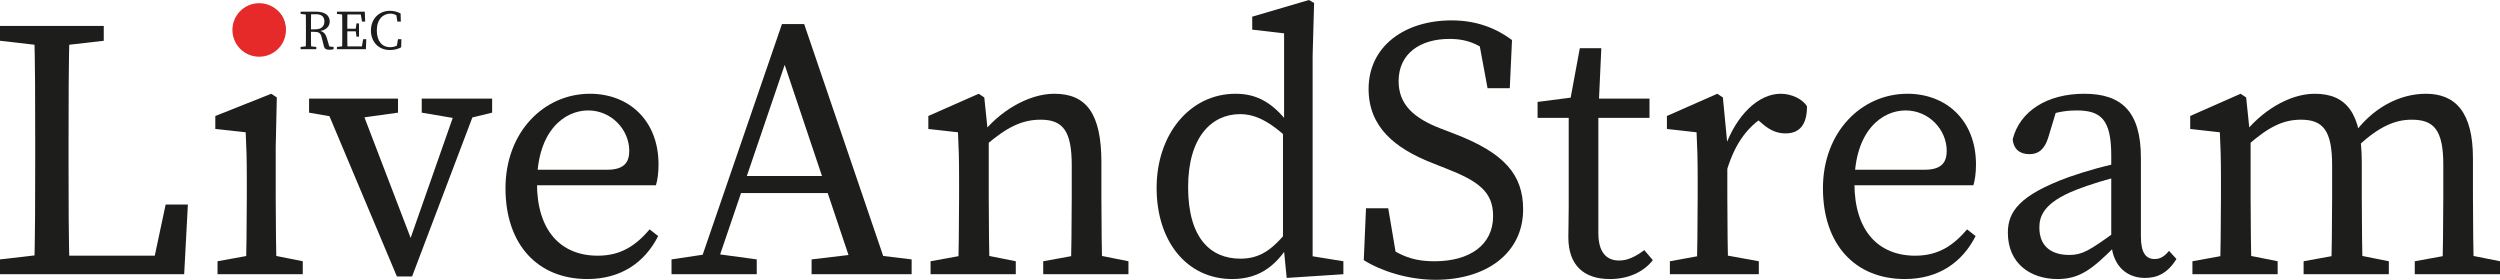
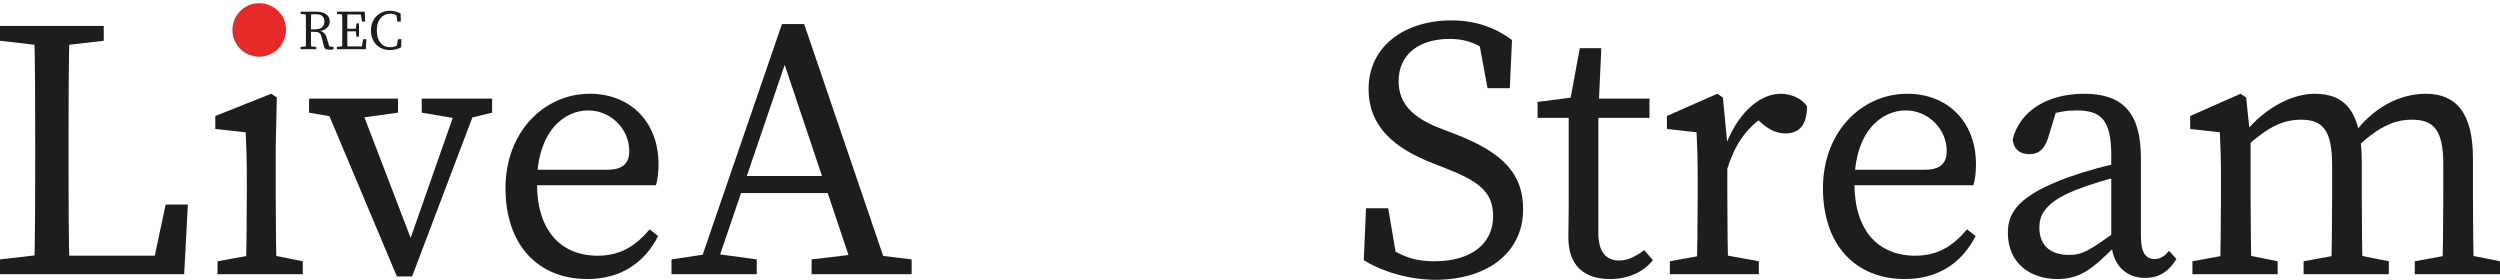
<svg xmlns="http://www.w3.org/2000/svg" id="Capa_1" data-name="Capa 1" viewBox="0 0 7471.65 836.18">
  <defs>
    <style>
      .cls-1 {
        fill: #1d1d1b;
      }

      .cls-2 {
        fill: #e62a29;
      }
    </style>
  </defs>
  <g>
    <path class="cls-1" d="M0,121.82v-44.3h310.11v44.3l-143.98,16.61h-22.15L0,121.82ZM155.05,758.65v60.91H0v-44.3l143.98-16.61h11.07ZM101.89,77.53h106.32c-3.32,114.08-3.32,229.26-3.32,343.33v77.53c0,94.14,0,209.32,3.32,321.18h-106.32c3.32-114.08,3.32-229.26,3.32-343.33v-55.37c0-116.29,0-231.47-3.32-343.33ZM561.51,611.35l-11.07,208.21H155.05v-55.38h356.62l-60.91,55.38,44.3-208.21h66.45Z" />
    <path class="cls-1" d="M734.3,819.56c2.21-49.84,3.32-163.91,3.32-232.58v-52.05c0-60.91-1.11-95.24-3.32-139.54l-90.82-9.97v-38.77l167.24-66.45,16.61,11.08-3.32,149.51v146.19c0,68.67,1.11,182.74,3.32,232.58h-93.03ZM904.86,780.8v38.77h-254.73v-38.77l121.82-22.15h22.15l110.75,22.15ZM706.62,85.28c0-42.08,32.12-69.78,73.1-69.78s73.1,27.69,73.1,69.78-32.12,69.77-73.1,69.77-73.1-28.8-73.1-69.77Z" />
    <path class="cls-1" d="M1032.24,355.51l-108.54-18.83v-42.08h265.81v42.08l-135.12,18.83h-22.15ZM1067.68,294.6l172.77,450.76-45.41,57.59,178.31-508.35h59.8l-201.56,531.61h-45.41l-223.72-531.61h105.21ZM1371.15,355.51l-110.75-18.83v-42.08h210.42v42.08l-77.53,18.83h-22.15Z" />
    <path class="cls-1" d="M1968.13,491.74c0,25.47-3.32,47.62-7.75,62.02h-408.67v-46.51h263.59c53.16,0,65.34-25.47,65.34-56.48,0-63.13-53.16-120.72-122.93-120.72s-152.84,59.81-152.84,218.18c0,140.65,70.88,215.96,181.63,215.96,70.88,0,115.18-32.12,155.05-78.63l25.47,19.93c-39.87,78.64-110.75,128.47-211.53,128.47-148.41,0-244.76-103-244.76-271.34s115.19-282.42,252.52-282.42c114.07,0,204.89,77.53,204.89,211.54Z" />
    <path class="cls-1" d="M2006.93,775.26l110.75-16.61h22.15l121.83,16.61v44.3h-254.73v-44.3ZM2336.97,71.99h66.45l254.73,747.58h-103l-222.61-663.4h25.47l-225.93,663.4h-52.05l256.94-747.58ZM2207.39,526.07h299.03l17.72,50.95h-334.47l17.72-50.95ZM2425.57,775.26l139.55-16.61h22.15l137.33,16.61v44.3h-299.03v-44.3Z" />
-     <path class="cls-1" d="M2863.07,819.56c2.21-49.84,3.32-163.91,3.32-232.58v-52.05c0-60.91-1.11-95.24-3.32-139.54l-88.6-9.97v-38.77l150.62-66.45,16.61,11.08,13.29,128.47v167.23c0,68.67,1.11,182.74,3.32,232.58h-95.25ZM3035.85,780.8v38.77h-254.73v-38.77l121.82-22.15h22.15l110.75,22.15ZM3291.69,485.09v101.89c0,70.88,1.1,182.74,3.32,232.58h-95.24c2.21-49.84,3.32-161.7,3.32-232.58v-93.03c0-103-26.58-136.23-93.03-136.23-55.38,0-100.79,22.15-163.91,76.42h-23.26v-49.84h56.48l-47.62,19.94c52.05-69.78,140.65-124.04,219.29-124.04,95.25,0,140.66,58.7,140.66,204.89ZM3261.78,758.65l110.75,22.15v38.77h-254.73v-38.77l121.83-22.15h22.15Z" />
-     <path class="cls-1" d="M3707.03,773.05c56.49,0,95.25-24.37,146.2-89.71l9.96,29.9c-42.08,75.31-94.14,120.72-180.52,120.72-135.12,0-225.94-111.86-225.94-272.45s99.68-281.31,235.91-281.31c63.13,0,117.4,25.48,174.99,111.86l-11.08,28.8c-64.24-62.02-108.54-79.75-150.62-79.75-83.06,0-155.05,66.45-155.05,218.18s66.45,213.75,156.16,213.75ZM4014.92,780.8v38.77l-169.45,11.07-11.07-112.97v-324.5l3.32-14.39V99.68l-95.24-11.08v-38.76L3911.92,0l15.5,8.86-4.43,157.27v653.43l-17.72-56.48,109.64,17.72Z" />
    <path class="cls-1" d="M4462.38,645.69c0-71.99-43.19-104.11-139.55-141.76l-42.08-16.61c-112.97-44.3-190.5-108.54-190.5-221.51,0-127.36,107.43-204.89,248.08-204.89,74.21,0,132.9,23.26,180.53,58.7l-6.64,143.98h-66.45l-31.01-167.23,70.88,36.55v55.37c-54.27-53.16-95.25-71.99-153.95-71.99-86.38,0-151.73,43.19-151.73,126.25,0,69.78,45.41,110.75,126.26,141.76l43.19,16.61c146.2,56.48,202.68,120.72,202.68,224.83,0,130.69-109.65,210.43-261.38,210.43-83.06,0-163.91-26.58-214.86-58.7l6.64-155.06h66.45l28.8,170.56-71.99-31.01v-53.16c68.67,49.84,106.32,71.99,181.63,71.99,105.21,0,174.99-48.73,174.99-135.11Z" />
    <path class="cls-1" d="M4838.97,778.58c24.36,0,46.51-9.96,75.31-31.01l25.47,29.91c-27.69,35.44-73.1,56.48-128.47,56.48-76.42,0-124.04-39.87-124.04-125.15,0-26.58,1.1-49.84,1.1-93.03v-263.59h-93.03v-47.62l137.33-17.72-44.3,36.55,33.23-179.42h64.24l-8.86,193.82v358.84c0,57.59,24.37,81.95,62.02,81.95ZM4929.78,294.6v57.59h-197.14v-57.59h197.14Z" />
    <path class="cls-1" d="M5073.78,586.98v-52.05c0-60.91-1.11-95.24-3.32-139.54l-88.6-9.97v-38.77l150.62-66.45,16.61,11.08,13.29,138.44v157.27c0,68.67,1.11,182.74,3.32,232.58h-95.25c2.21-49.84,3.32-163.91,3.32-232.58ZM4990.72,780.8l121.82-22.15h22.15l121.82,22.15v38.77h-265.8v-38.77ZM5118.08,437.47h63.13l-27.69,7.75c35.44-103,103-165.02,168.34-165.02,32.12,0,65.34,15.51,78.63,37.66,0,52.05-19.93,80.85-64.23,80.85-25.48,0-46.52-9.97-66.45-26.58l-29.91-25.47,54.27-11.07c-68.67,35.44-108.54,90.81-134.01,176.09h-42.08v-74.2Z" />
    <path class="cls-1" d="M5905.56,491.74c0,25.47-3.32,47.62-7.75,62.02h-408.67v-46.51h263.59c53.16,0,65.34-25.47,65.34-56.48,0-63.13-53.16-120.72-122.93-120.72s-152.84,59.81-152.84,218.18c0,140.65,70.88,215.96,181.63,215.96,70.88,0,115.18-32.12,155.05-78.63l25.47,19.93c-39.87,78.64-110.75,128.47-211.53,128.47-148.41,0-244.76-103-244.76-271.34s115.19-282.42,252.52-282.42c114.07,0,204.89,77.53,204.89,211.54Z" />
    <path class="cls-1" d="M6182.46,529.39c46.51-16.61,116.29-36.55,171.66-46.52v39.88c-49.84,9.96-115.18,31.01-148.41,44.3-99.68,38.76-110.75,80.85-110.75,112.97,0,58.7,38.76,81.95,89.71,81.95,38.76,0,60.91-14.4,130.68-64.23l22.15-16.61,15.5,23.26-32.12,32.12c-66.45,66.45-104.11,97.46-171.66,97.46-80.85,0-148.41-46.51-148.41-138.44,0-62.02,33.23-111.86,181.64-166.12ZM6309.83,717.67v-252.51c0-108.54-31.01-135.12-104.11-135.12-25.48,0-58.7,3.32-99.68,19.94l44.3-34.34-28.8,95.25c-9.96,32.12-26.58,49.84-56.48,49.84s-47.62-16.61-49.84-44.3c21.04-84.17,103-136.23,213.75-136.23s169.45,52.05,169.45,191.6v234.8c0,49.84,15.51,67.56,40.98,67.56,18.83,0,31.01-9.97,43.19-24.36l22.15,24.36c-26.58,42.08-56.48,56.48-94.14,56.48-60.91,0-100.78-44.3-100.78-112.97Z" />
    <path class="cls-1" d="M6634.37,819.56c2.21-49.84,3.32-163.91,3.32-232.58v-52.05c0-60.91-1.11-95.24-3.32-139.54l-88.6-9.97v-38.77l150.62-66.45,16.61,11.08,13.29,128.47v167.23c0,68.67,1.11,182.74,3.32,232.58h-95.25ZM6807.14,780.8v38.77h-254.73v-38.77l121.82-22.15h22.15l110.75,22.15ZM7058.55,485.09v101.89c0,70.88,1.1,182.74,3.32,232.58h-95.25c2.22-49.84,3.32-161.7,3.32-232.58v-93.03c0-103-26.58-136.23-93.03-136.23-54.27,0-97.46,22.15-159.48,76.42h-23.26v-49.84h56.48l-47.62,19.94c52.05-69.78,137.33-124.04,214.86-124.04,95.25,0,140.66,58.7,140.66,204.89ZM7028.64,758.65l110.75,22.15v38.77h-254.73v-38.77l121.83-22.15h22.15ZM7390.8,472.91v114.07c0,70.88,1.1,182.74,3.32,232.58h-95.25c2.21-49.84,3.32-161.7,3.32-232.58v-95.24c0-104.11-28.79-134.01-94.14-134.01-49.84,0-96.35,19.94-158.38,76.42h-26.58v-38.76h59.8l-50.94,8.86c57.59-81.96,139.55-124.04,218.18-124.04,88.6,0,140.66,55.38,140.66,192.71ZM7360.9,758.65l110.75,22.15v38.77h-254.73v-38.77l121.82-22.15h22.15Z" />
  </g>
  <g>
    <path class="cls-1" d="M898.42,41.55v-6.7h23.43v9.21h-1.67l-21.76-2.51ZM923.53,137.78l21.76,2.51v6.7h-46.86v-6.7l21.76-2.51h3.35ZM914.33,86.74c0-17.24,0-34.64-.51-51.88h16.07c-.5,17.41-.5,33.81-.5,53.55v5.02c0,18.91,0,36.32.5,53.55h-16.07c.51-16.9.51-34.31.51-51.88v-8.37ZM921.85,87.58h20.92c18.07,0,26.78-9.71,26.78-23.26s-7.53-21.75-24.93-21.75h-22.76v-7.7h22.92c25.6,0,40.67,10.88,40.67,29.46,0,14.22-11.21,27.11-33.13,28.95l.5-1.33c12.05,1.17,19.41,6.69,23.93,21.75l8.2,27.78-5.19-3.18,17.24,2.01v6.7c-3.01,1-7.03,1.67-12.05,1.67-10.38,0-14.89-2.68-16.9-10.37l-6.86-27.28c-3.35-13.55-9.54-15.9-23.43-15.9h-15.9v-7.53Z" />
    <path class="cls-1" d="M1007.01,41.55v-6.7h23.43v9.21h-1.67l-21.76-2.51ZM1030.44,137.78v9.21h-23.43v-6.7l21.76-2.51h1.67ZM1022.91,86.74c0-17.24,0-34.64-.51-51.88h16.07c-.5,16.9-.5,34.31-.5,51.88v6.36c0,19.24,0,36.65.5,53.88h-16.07c.51-16.9.51-34.31.51-51.88v-8.37ZM1076.8,34.86l7.53,8.37h-53.88v-8.37h59.75l1.17,29.79h-9.38l-5.19-29.79ZM1068.26,93.6h-37.82v-7.7h37.82v7.7ZM1094.71,117.2l-1.17,29.79h-63.09v-8.37h57.23l-7.53,8.37,5.19-29.79h9.37ZM1062.91,87.58l2.51-17.74h7.53v39.66h-7.53l-2.51-18.58v-3.35Z" />
    <path class="cls-1" d="M1195.6,130.42v9.2l-10.37,2.34,4.18-24.77h10.2l-.66,24.26c-10.55,5.69-22.09,8.04-33.81,8.04-33.8,0-56.56-24.43-56.56-58.57s23.76-58.57,56.4-58.57c9.04,0,20.92,1.5,32.29,8.03l.67,24.26h-10.21l-4.18-24.77,10.37,2.34v10.21c-9.54-8.87-18.91-11.71-26.94-11.71-22.59,0-40.83,17.57-40.83,50.2s16.4,50.21,39.66,50.21c9.54,0,20.25-2.84,29.79-10.71Z" />
  </g>
  <circle class="cls-2" cx="774.62" cy="89.51" r="79.99" />
</svg>